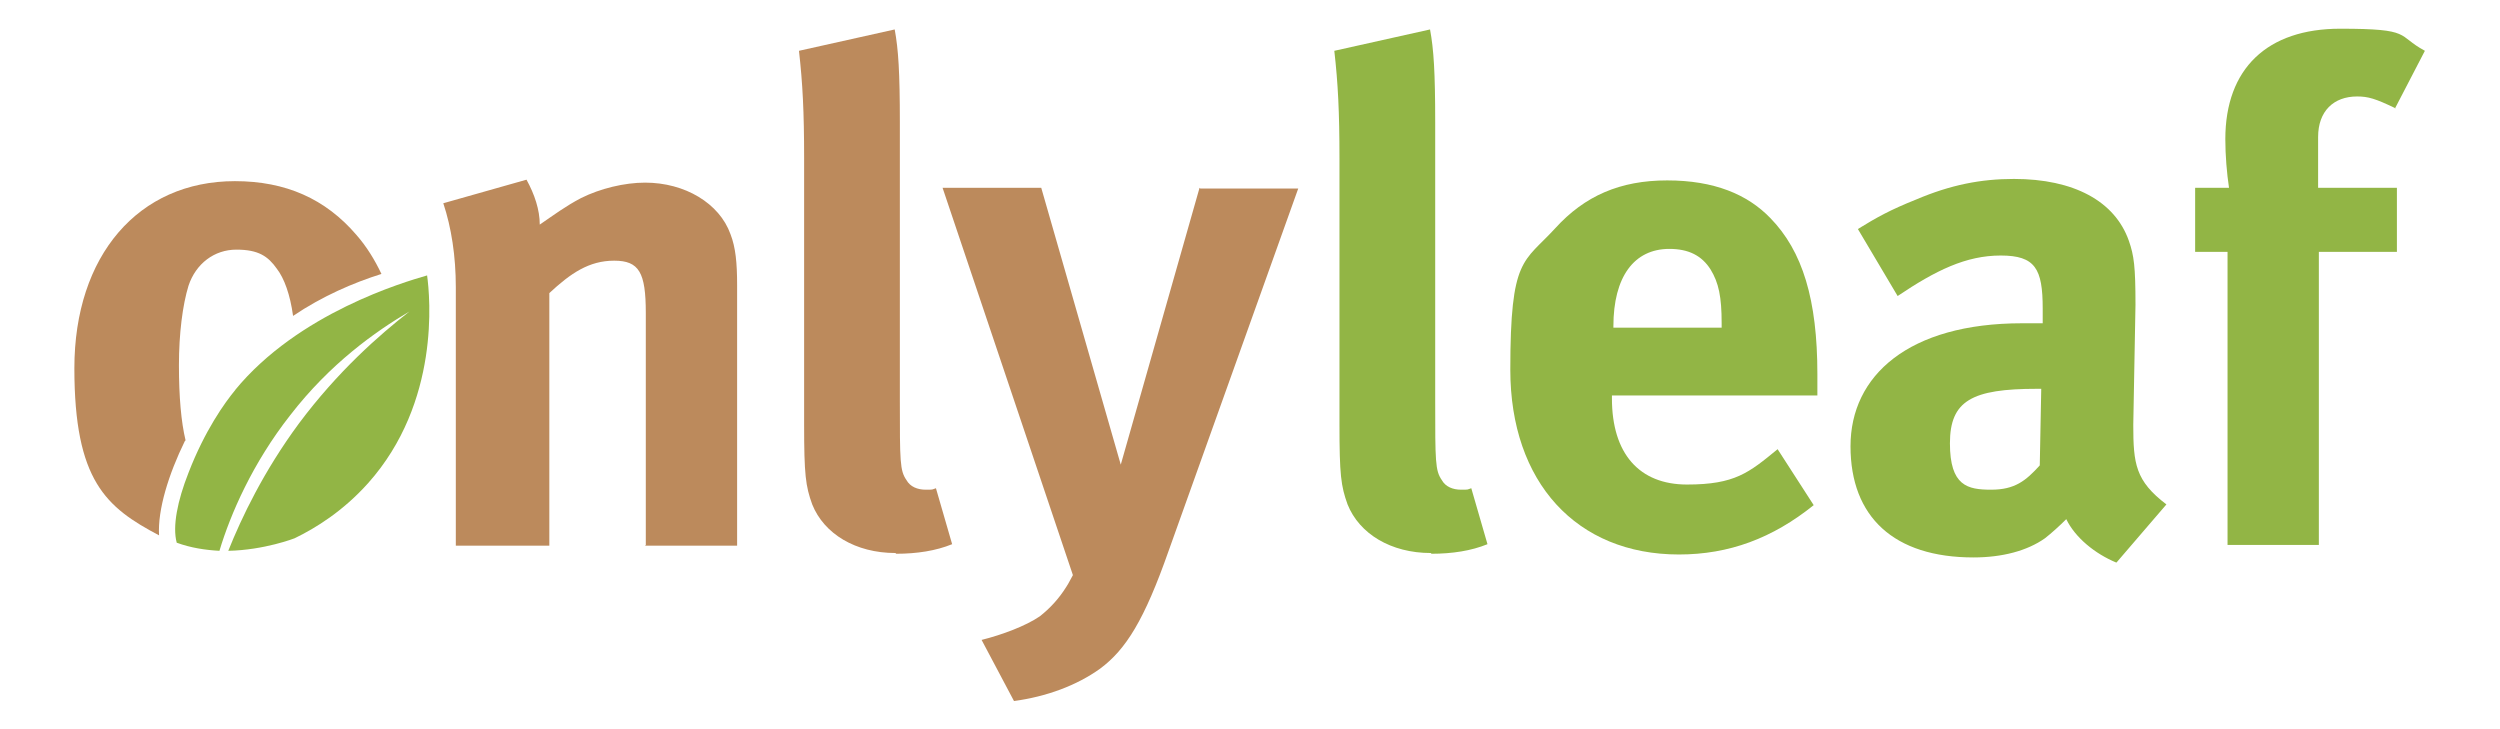
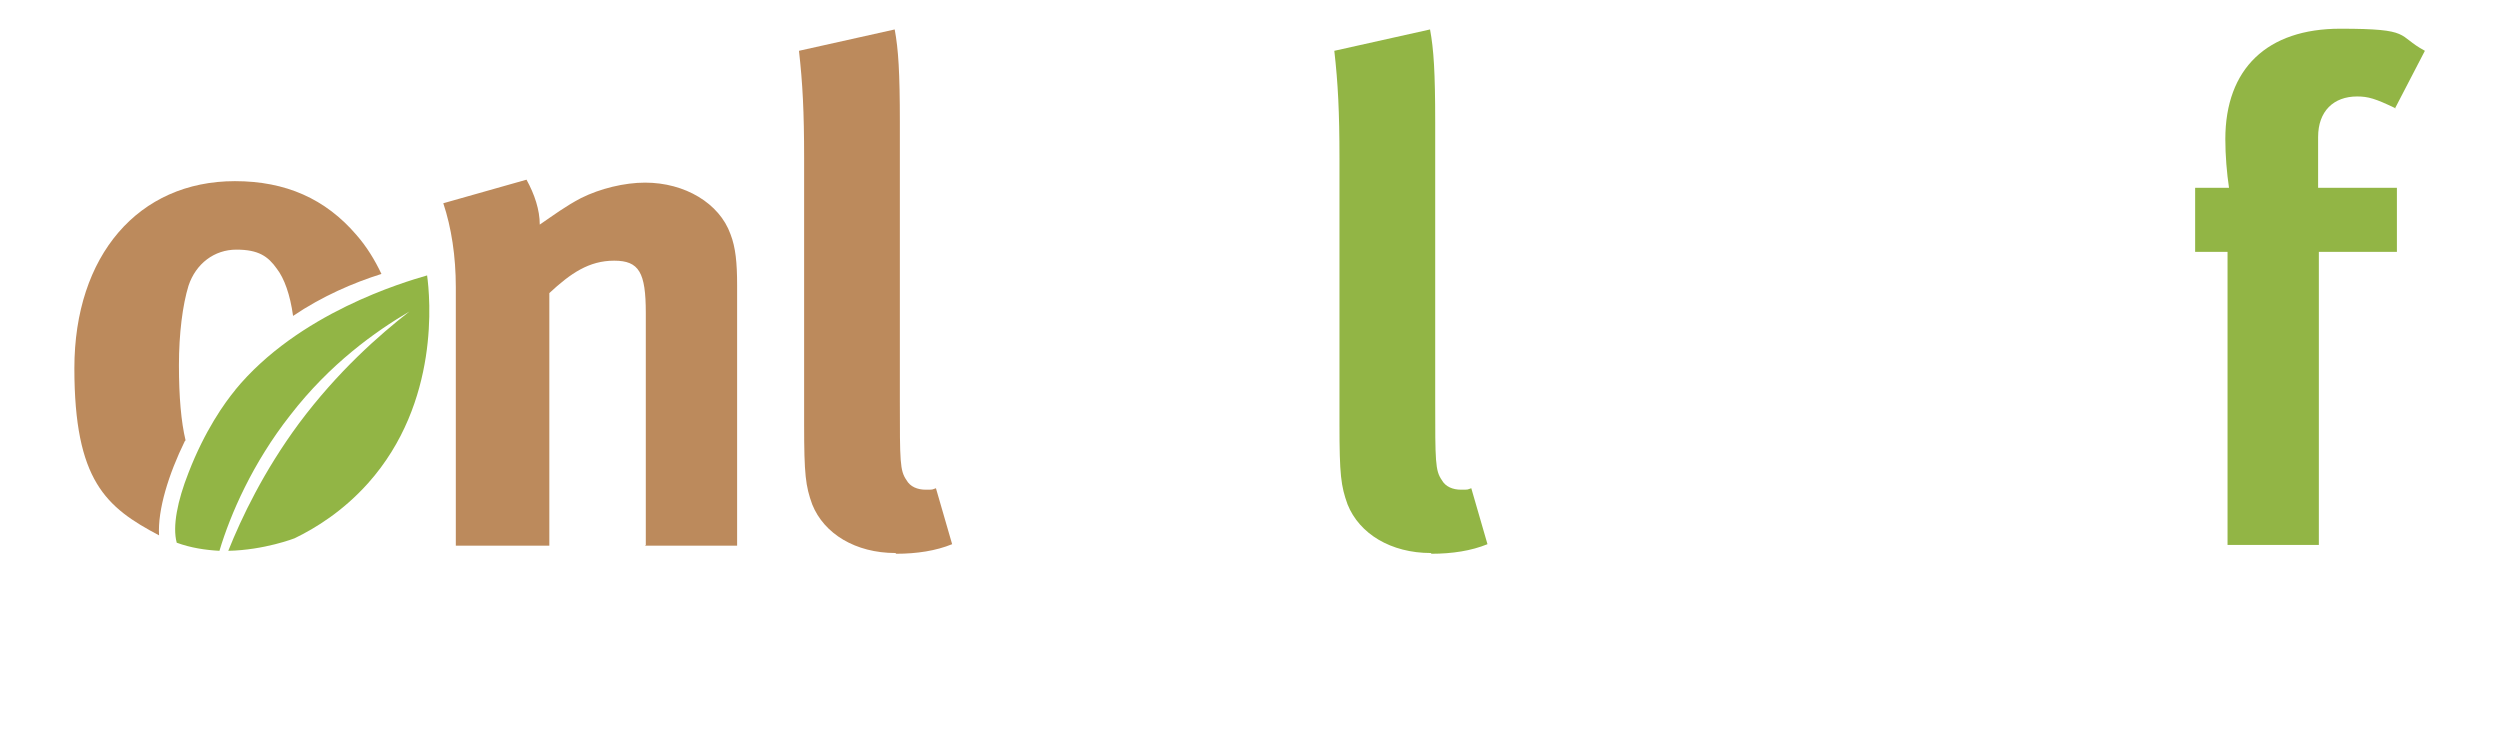
<svg xmlns="http://www.w3.org/2000/svg" id="Ebene_1" viewBox="0 0 339.5 99">
  <defs>
    <style>      .st0 {        fill: #bc8a5c;      }      .st1 {        fill: #92b545;      }    </style>
  </defs>
  <g>
    <path class="st0" d="M25.2,59.8c-.6-2.5-.9-5.9-.9-10.2s.5-8.2,1.3-10.8c1-3,3.5-4.9,6.5-4.9s4.3.9,5.5,2.6c1,1.3,1.8,3.5,2.2,6.4,4-2.7,8.2-4.5,12-5.7-.9-1.9-2-3.7-3.4-5.3-4.2-4.9-9.6-7.3-16.5-7.3-13.1,0-21.8,10.1-21.8,25.4s4.3,18.9,11.5,22.7c-.2-3.5,1.3-8.3,3.5-12.8Z" />
    <path class="st1" d="M32,52.9c-1.5,1.8-4.2,5.6-6.4,11.3-1.5,3.8-2.2,7.3-1.6,9.5h0s0,0,0,0c1.9.7,3.9,1,5.8,1.1,1.5-5,4.5-11.9,9.6-18.4,5.4-7,11.6-11.4,16.2-14.1-4.1,3.2-9.7,8.1-15,15.2-4.8,6.5-7.8,12.8-9.6,17.3,4.9-.1,9-1.7,9-1.7,2.9-1.4,6.6-3.7,10-7.5,9.8-11,8.4-25.3,8-28.2-3.1.9-17.5,5.1-26.1,15.6Z" />
  </g>
  <g>
    <path class="st0" d="M87.7,74v-31.5c0-5.5-.9-7.1-4.3-7.1s-5.9,1.7-8.8,4.4v34.3h-12.7v-35.1c0-4.2-.6-8.1-1.7-11.4l11.3-3.2c1.1,2,1.8,4.1,1.8,6.1,1.9-1.3,3.5-2.5,5.6-3.6,2.6-1.3,5.9-2.1,8.7-2.1,5.4,0,10.1,2.8,11.6,7,.7,1.8.9,3.9.9,6.9v35.4h-12.5Z" />
    <path class="st0" d="M121.6,75.1c-5.4,0-9.7-2.6-11.3-6.6-.9-2.5-1.1-4-1.1-10.9V21.5c0-6.3-.2-10.2-.7-14.6l13-2.9c.5,2.7.7,5.8.7,12.6v37.8c0,8.3,0,9.5.9,10.8.5.9,1.5,1.3,2.6,1.3s.8,0,1.4-.2l2.2,7.6c-2.2.9-4.8,1.3-7.6,1.3Z" />
-     <path class="st0" d="M162.9,25.5l-10.7,37.6-10.8-37.6h-13.4l17.7,52.6c-.3.5-.5,1-.9,1.6-1,1.6-2.2,2.9-3.6,4-1.9,1.3-5.1,2.5-7.9,3.2l4.4,8.3c4.4-.6,8.5-2.1,11.7-4.4,3.5-2.6,6-6.6,9.3-16l17.6-49.2h-13.3Z" />
    <path class="st1" d="M194.3,75.1c-5.4,0-9.7-2.6-11.3-6.6-.9-2.5-1.1-4-1.1-10.9V21.5c0-6.3-.2-10.2-.7-14.6l13-2.9c.5,2.7.7,5.8.7,12.6v37.8c0,8.3,0,9.5.9,10.8.5.9,1.5,1.3,2.6,1.3s.8,0,1.4-.2l2.2,7.6c-2.2.9-4.8,1.3-7.6,1.3Z" />
-     <path class="st1" d="M218.9,53.7v.4c0,7.5,3.7,11.7,10.2,11.7s8.4-1.6,12.3-4.8l4.9,7.6c-5.6,4.5-11.5,6.7-18.3,6.7-13.9,0-22.9-9.8-22.9-25.1s1.8-14.5,6.1-19.2c4-4.4,8.8-6.5,15.2-6.5s10.9,1.9,14,5.1c4.4,4.5,6.4,11.1,6.4,21.2v2.9h-28ZM233.8,43.9c0-3.6-.4-5.5-1.5-7.3-1.2-1.9-3-2.8-5.6-2.8-4.8,0-7.6,3.8-7.6,10.5v.2h14.7v-.6Z" />
-     <path class="st1" d="M287.4,76.4c-2.9-1.2-5.6-3.4-6.8-5.9-.9.9-2,1.9-2.9,2.6-2.4,1.7-5.8,2.6-9.7,2.6-10.8,0-16.7-5.5-16.7-15.1s7.9-16.7,23.3-16.7,1.8,0,2.8,0v-2c0-5.4-1-7.2-5.7-7.2s-8.8,2-14,5.5l-5.4-9.1c2.6-1.6,4.4-2.6,7.9-4,4.7-2,8.8-2.8,13.3-2.8,8.1,0,13.7,3,15.6,8.4.7,2,.9,3.5.9,8.7l-.3,16.3c0,5.3.3,7.6,4.5,10.8l-6.7,7.8ZM276.6,52.8c-8.8,0-11.8,1.6-11.8,7.4s2.4,6.3,5.6,6.3,4.7-1.2,6.6-3.3l.2-10.4h-.6Z" />
    <path class="st1" d="M325.3,14.7c-2.7-1.3-3.7-1.6-5.2-1.6-3.2,0-5.3,2-5.3,5.5v6.9h10.7v8.7h-10.6v39.8h-12.4v-39.8h-4.4v-8.7h4.6c-.3-2-.5-4.4-.5-6.6,0-9.6,5.7-15,15.6-15s7.6.9,11.5,3l-4.1,7.9Z" />
  </g>
</svg>